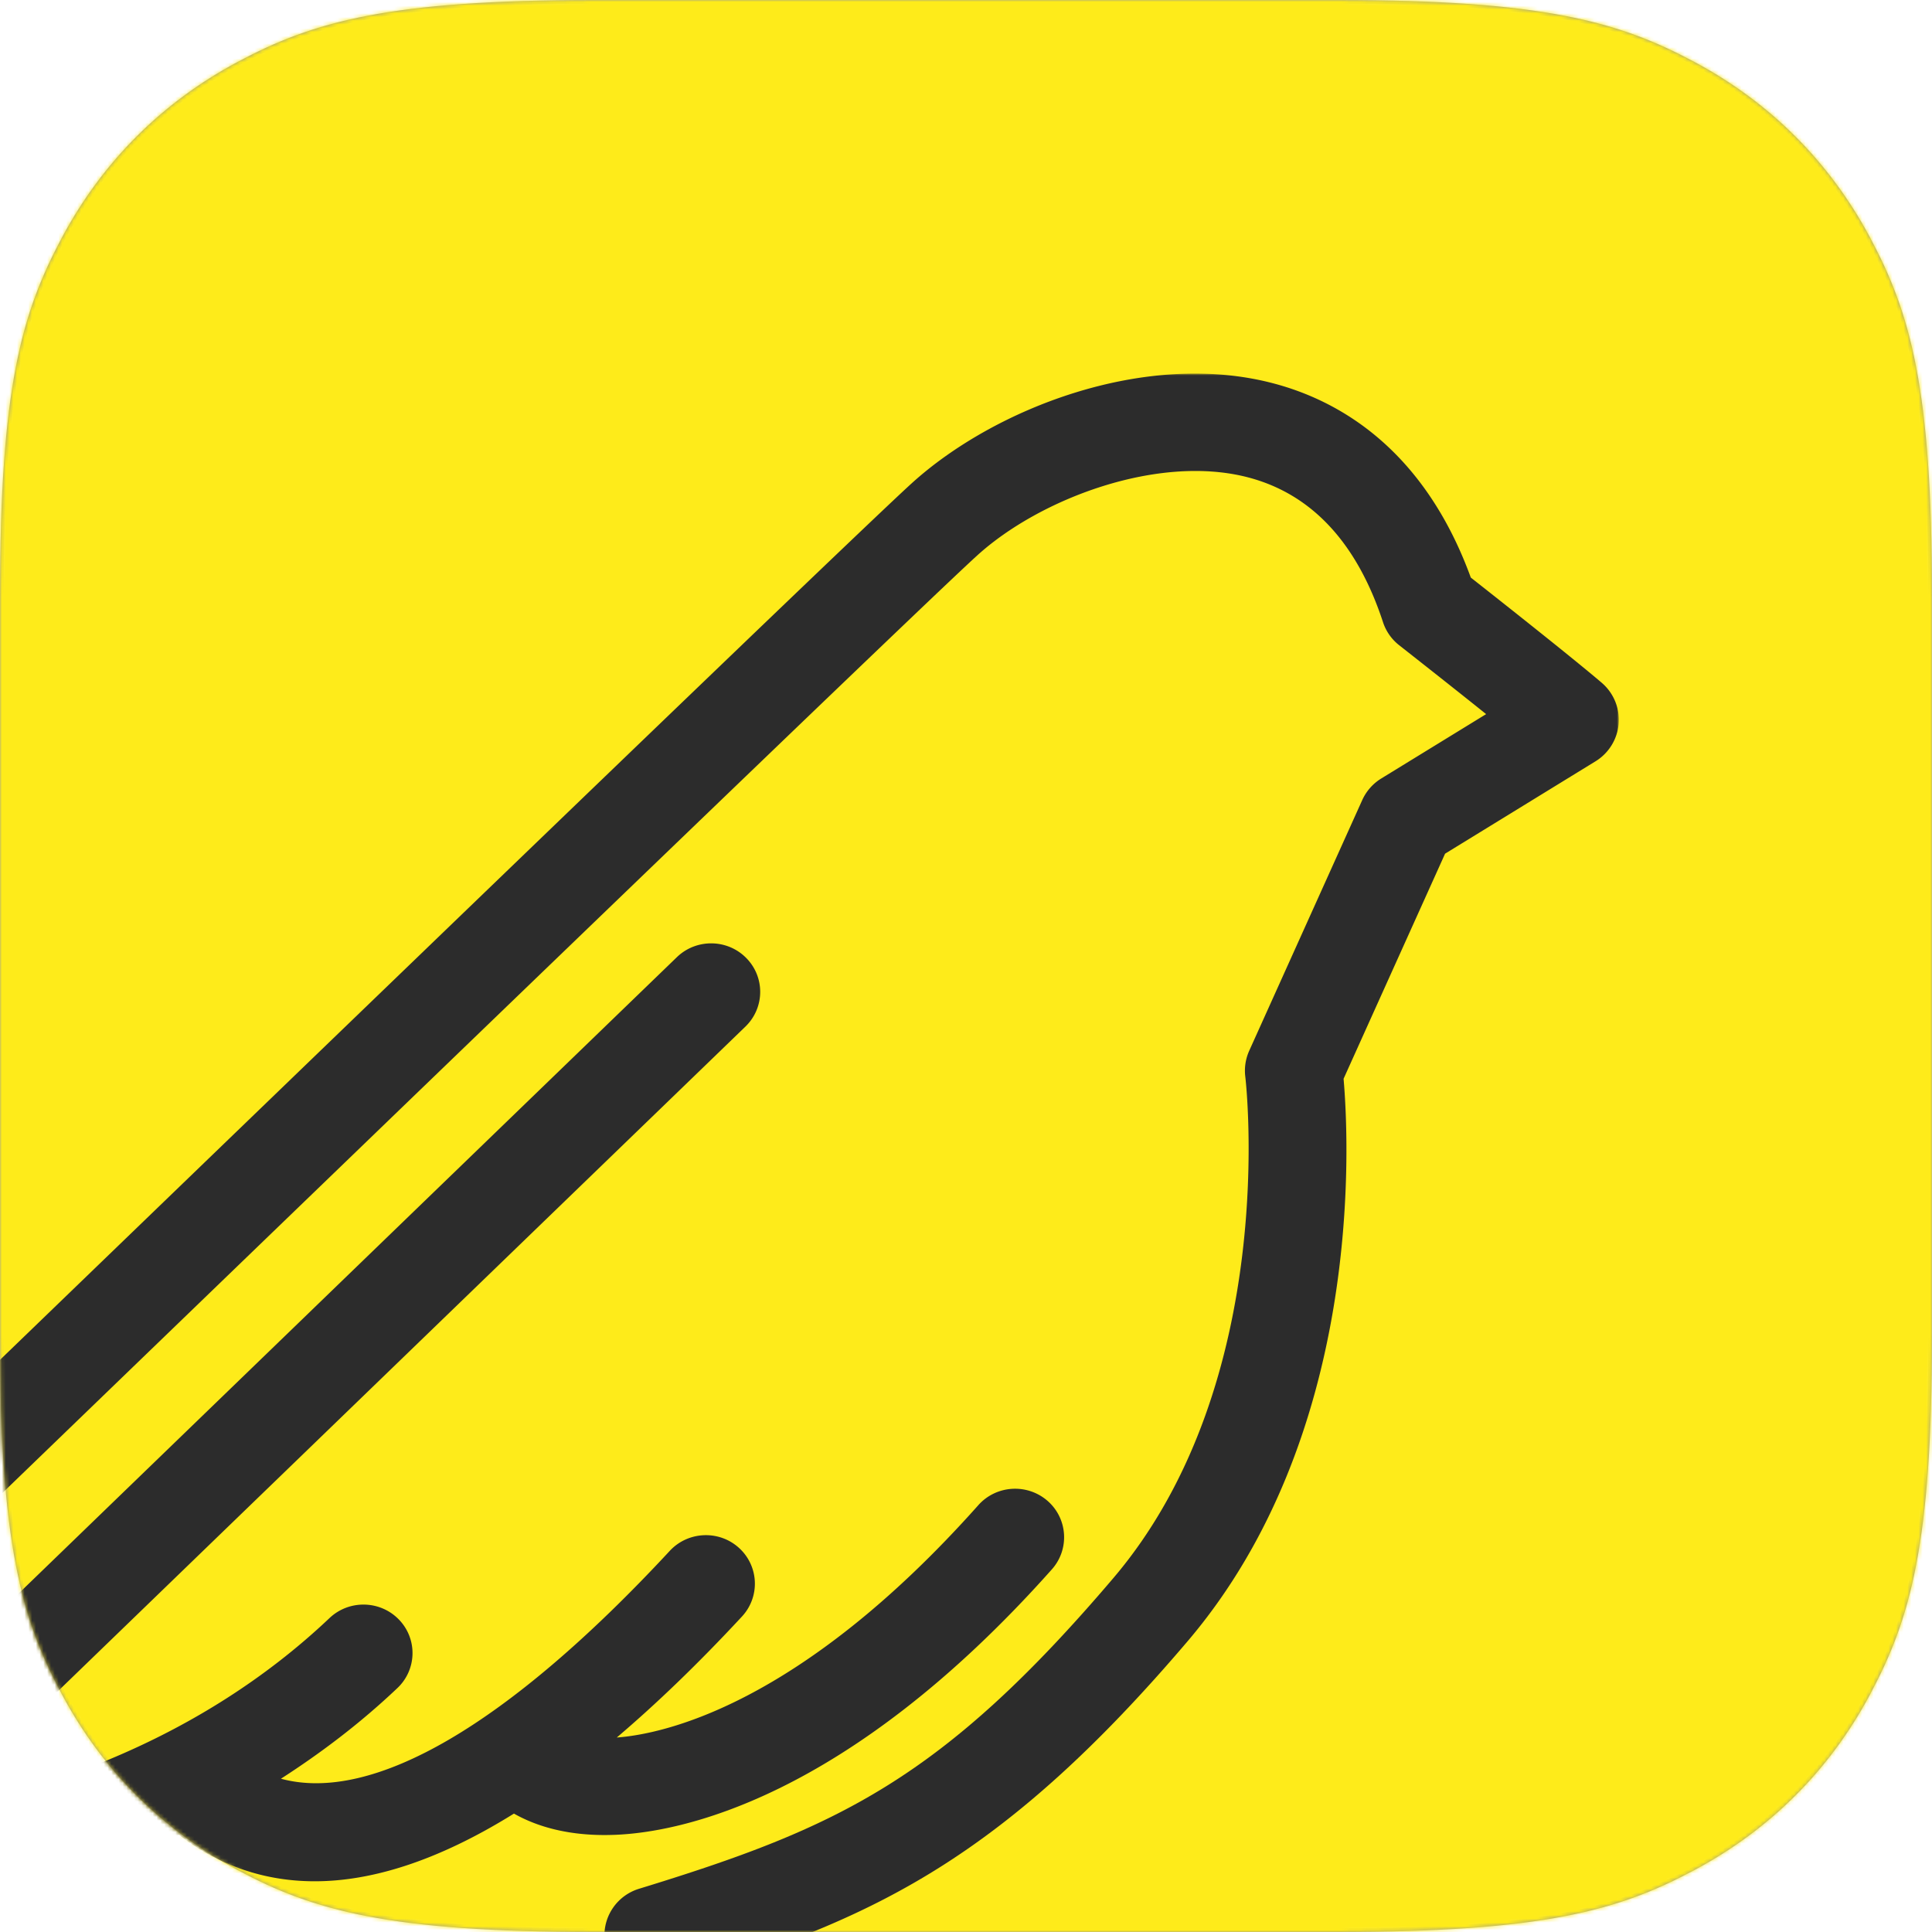
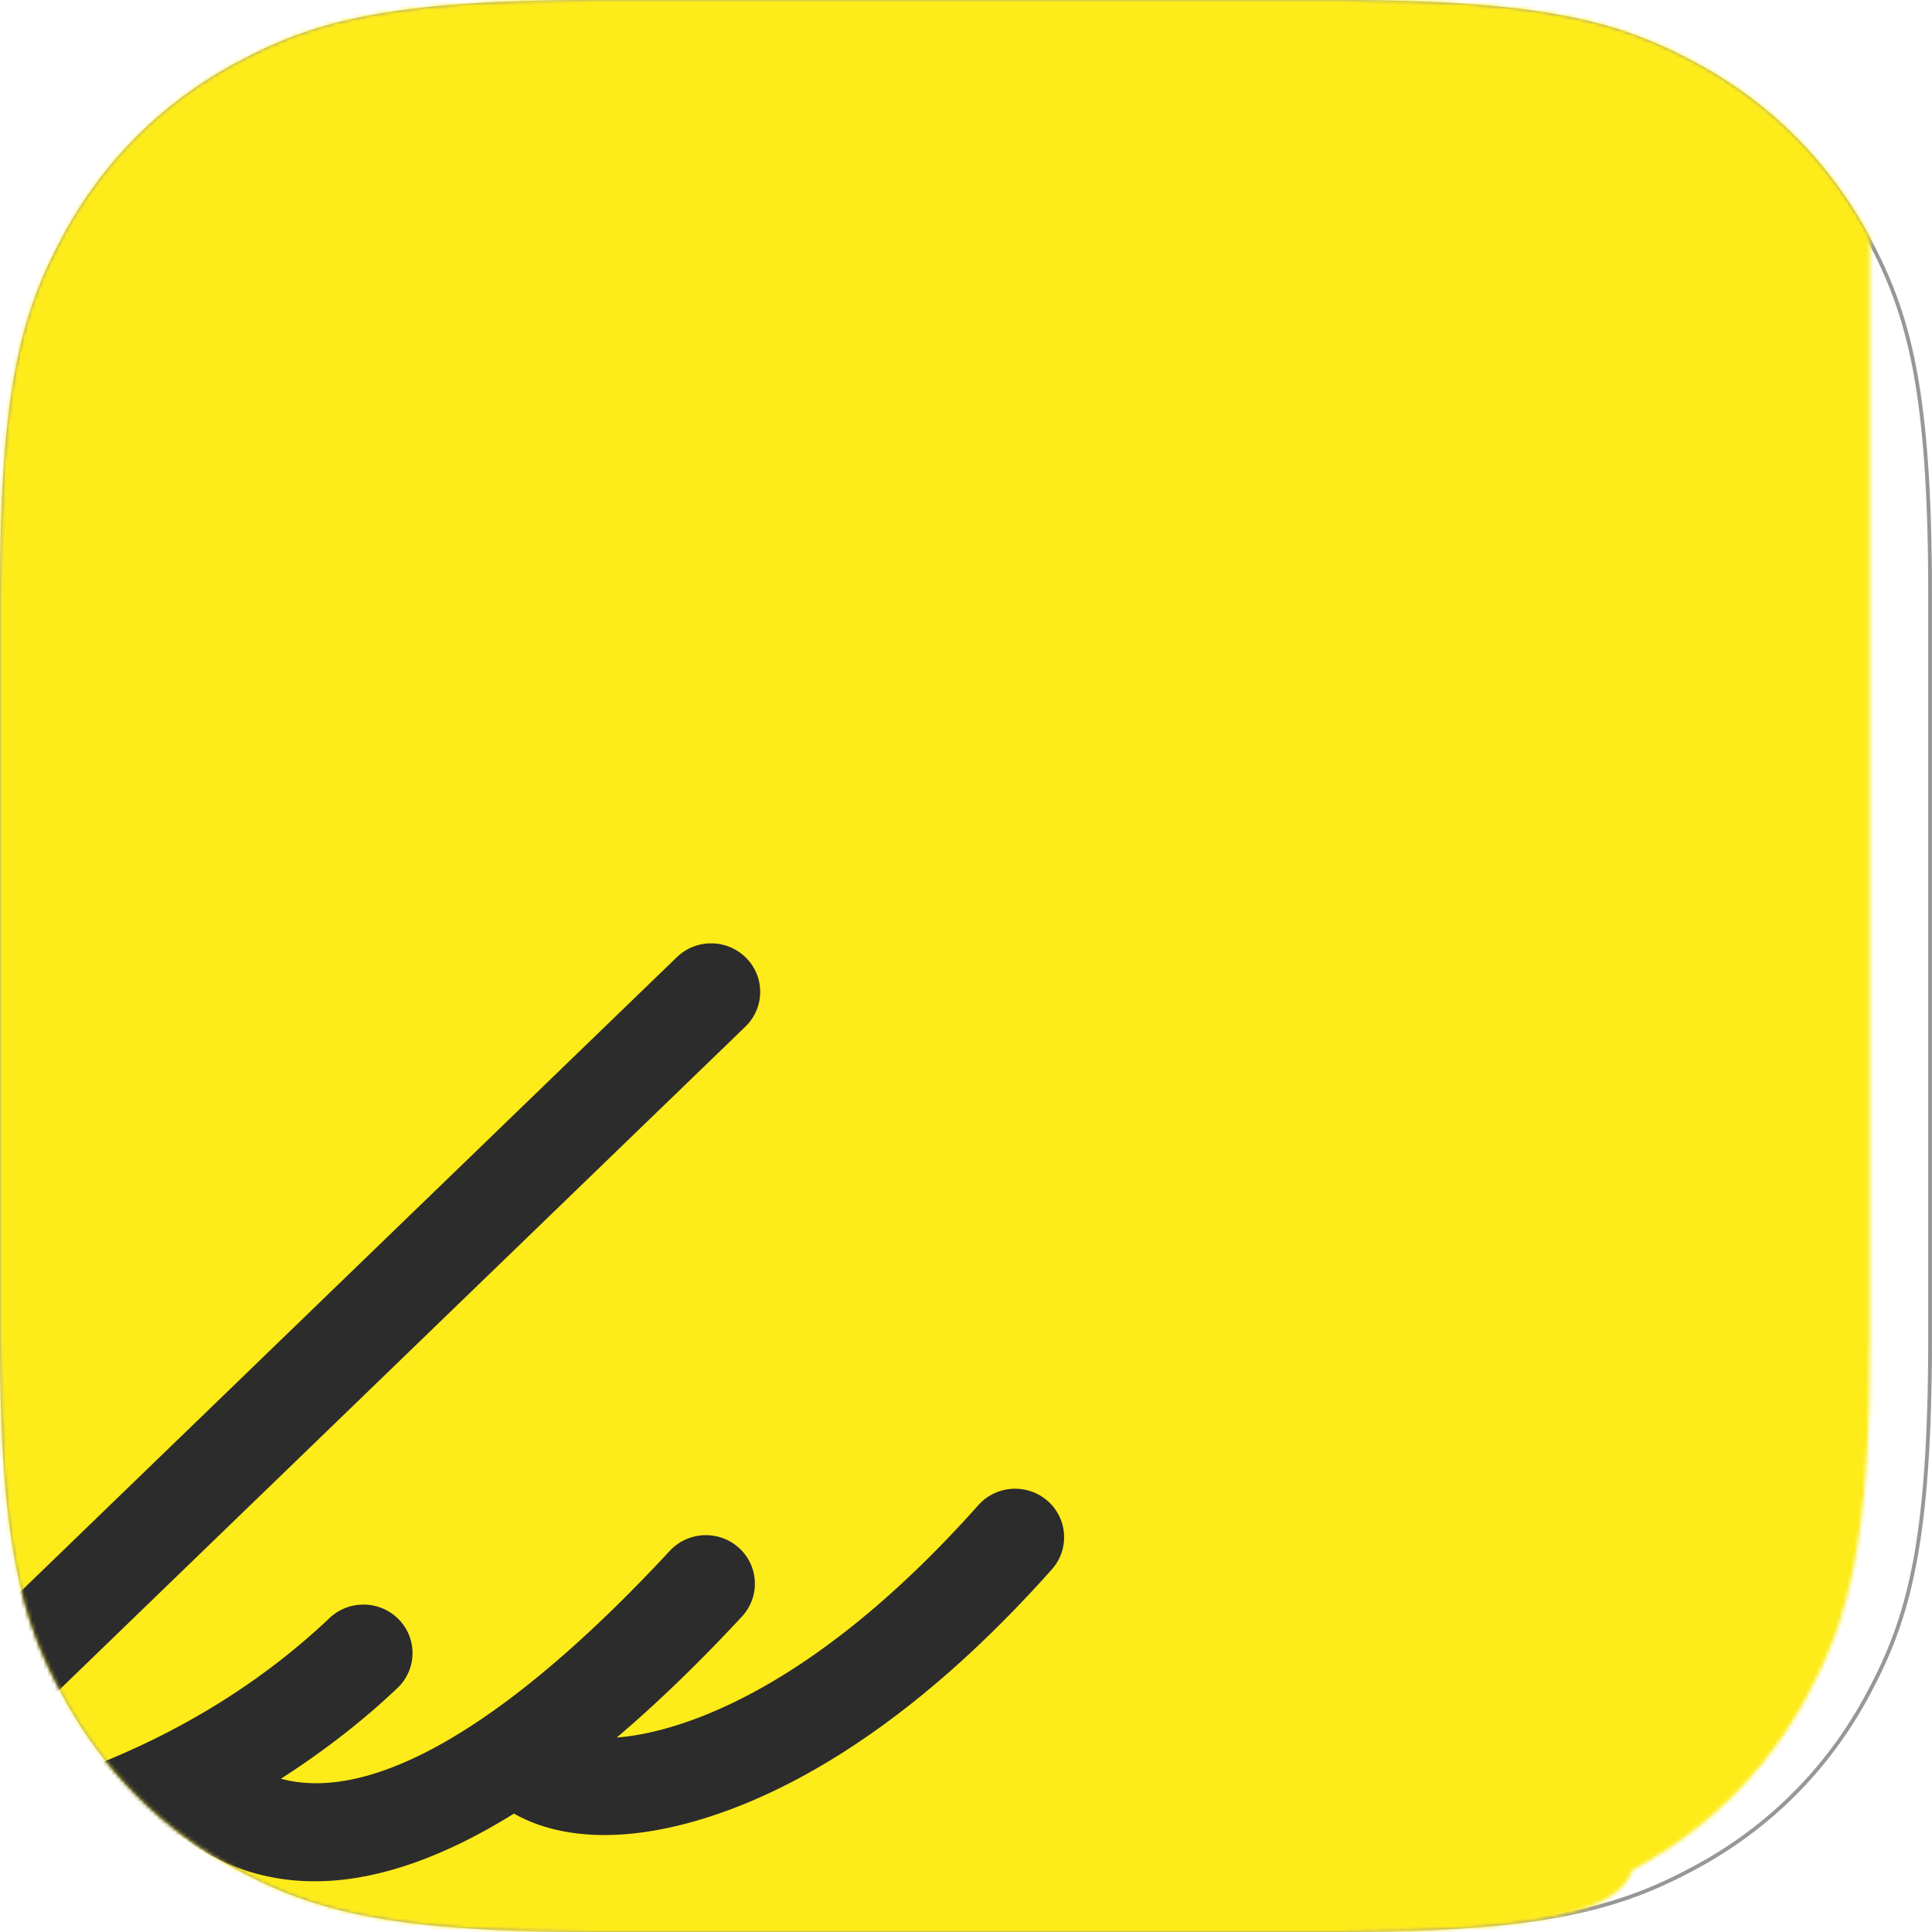
<svg xmlns="http://www.w3.org/2000/svg" xmlns:xlink="http://www.w3.org/1999/xlink" width="512" height="512">
  <defs>
-     <path id="a" d="M157.679 0H354.32c54.828 0 74.71 5.709 94.755 16.429 20.044 10.72 35.775 26.45 46.495 46.495C506.291 82.968 512 102.851 512 157.679V354.32c0 54.828-5.709 74.71-16.429 94.755-10.72 20.044-26.45 35.775-46.495 46.495C429.032 506.291 409.149 512 354.321 512H157.68c-54.828 0-74.71-5.709-94.755-16.429-20.044-10.72-35.775-26.45-46.495-46.495C5.709 429.032 0 409.149 0 354.321V157.68c0-54.828 5.709-74.71 16.429-94.755 10.72-20.044 26.45-35.775 46.495-46.495C82.968 5.709 102.851 0 157.679 0Z" />
-     <path id="c" d="M0 0h761v609H0z" />
+     <path id="a" d="M157.679 0H354.32c54.828 0 74.71 5.709 94.755 16.429 20.044 10.72 35.775 26.45 46.495 46.495V354.32c0 54.828-5.709 74.71-16.429 94.755-10.72 20.044-26.45 35.775-46.495 46.495C429.032 506.291 409.149 512 354.321 512H157.68c-54.828 0-74.71-5.709-94.755-16.429-20.044-10.72-35.775-26.45-46.495-46.495C5.709 429.032 0 409.149 0 354.321V157.68c0-54.828 5.709-74.71 16.429-94.755 10.72-20.044 26.45-35.775 46.495-46.495C82.968 5.709 102.851 0 157.679 0Z" />
  </defs>
  <g fill="none" fill-rule="evenodd">
    <mask id="b" fill="#fff">
      <use xlink:href="#a" />
    </mask>
    <path stroke="#979797" d="M157.679.5H354.32c54.687 0 74.525 5.676 94.52 16.37 19.955 10.672 35.617 26.334 46.29 46.29 10.693 19.994 16.369 39.832 16.369 94.519V354.32c0 54.687-5.676 74.525-16.37 94.52-10.672 19.955-26.334 35.617-46.29 46.29-19.994 10.693-39.832 16.369-94.519 16.369H157.68c-54.687 0-74.525-5.676-94.52-16.37-19.955-10.672-35.617-26.334-46.29-46.29C6.177 428.846.5 409.008.5 354.321V157.68c0-54.687 5.676-74.525 16.37-94.52 10.672-19.955 26.334-35.617 46.29-46.29C83.154 6.177 102.992.5 157.679.5Z" />
    <path fill="#FEEB1A" d="M0 0h512v512H0z" mask="url(#b)" />
    <g mask="url(#b)">
      <g transform="translate(-332 99)">
        <mask id="d" fill="#fff">
          <use xlink:href="#c" />
        </mask>
        <path fill="#2C2C2C" d="M756.662 82.107c-.252-.217-6.23-5.485-34.884-28.043-12.53-34.34-35.205-46.97-52.326-51.47-33.898-8.943-73.865 6.55-95.829 26.474-20.551 18.653-285.385 274.53-443.614 427.42-67.325 65.04-120.5 116.42-123.644 119.362-8.366 7.821-7.23 16.901-3.707 22.295C7.718 605.92 19.4 609 31.368 609c9.009 0 18.189-1.74 24.821-4.546 17.362-7.328 242.538-113.923 252.108-118.457 6.449-3.058 9.203-10.753 6.15-17.188-3.063-6.435-10.775-9.172-17.235-6.126-2.33 1.11-234.24 110.889-251.11 118.01-2.948 1.249-6.46 1.959-9.89 2.291 19.45-18.745 60.381-58.296 111.79-107.969C306.116 322.24 570.765 66.535 591.02 48.155c16.616-15.068 48.023-26.897 71.822-20.622 16.777 4.42 28.768 17.325 35.665 38.337a12.858 12.858 0 0 0 4.291 6.126c10.156 7.981 17.615 13.901 23.042 18.253l-27.815 17.073a13.005 13.005 0 0 0-5.015 5.702l-29.95 66.426a12.885 12.885 0 0 0-1.044 6.882c.103.79 9.444 80.67-34.965 132.874-45.613 53.612-73.348 66.276-125.743 82.353-5.52 1.706-9.25 6.848-9.123 12.619.654 30.699.665 57.242.665 57.505 0 3.47 1.412 6.79 3.89 9.218 2.49 2.428 5.818 3.641 9.33 3.687 16.902.195 37.374 11.531 46.428 19.615 13.678 12.207 19.771 20.348 23.776 36.723 1.699 6.916 5.956 12.859 13.07 12.767 7.138-.069 12.864-5.908 12.795-13.03-.218-20.165-11.796-39.907-25.039-52.663-18.004-17.325-43.031-26.932-58.442-28.535a3315.72 3315.72 0 0 0-.425-36.138c46.428-14.772 80.154-30.562 128.533-87.426 46.336-54.471 42.848-131.088 41.298-149.02l26.898-59.647 39.887-24.493a12.944 12.944 0 0 0 6.105-9.859 12.905 12.905 0 0 0-4.292-10.775" mask="url(#d)" />
      </g>
      <path fill="#2C2C2C" d="M278.758 415.892c4.74-5.329 4.22-13.464-1.153-18.154-5.396-4.69-13.606-4.176-18.345 1.153-47.496 53.341-83.841 60.69-95.81 61.568 10.377-8.82 21.412-19.386 33.185-32.074a12.778 12.778 0 0 0-.795-18.176c-5.281-4.792-13.503-4.438-18.357.8-42.803 46.14-78.687 66.976-103.029 60.37 10.4-6.699 20.836-14.514 30.857-24.019a12.745 12.745 0 0 0 .403-18.164c-4.958-5.124-13.191-5.306-18.38-.4-34.777 32.964-77.407 46.336-104.4 50.752 57.908-56.046 212.721-205.665 214.612-207.49 5.132-4.975 5.235-13.11.208-18.188-5.004-5.077-13.238-5.168-18.369-.217-9.374 9.06-229.557 221.856-236.222 228.45-5.477 5.42-5.558 13.91-.196 19.329 4.105 4.153 12.188 5.568 21.298 5.568 17.792 0 39.493-5.408 42.999-6.31 11.507-2.966 25.402-7.622 40.162-14.445 9.12 7.04 20.974 12.312 36 12.312 14.493 0 31.974-4.987 52.776-17.937 6.55 3.708 14.644 5.682 24.007 5.682.923 0 1.868-.022 2.814-.057 16.547-.65 60.952-8.82 115.735-70.353Z" />
    </g>
  </g>
</svg>